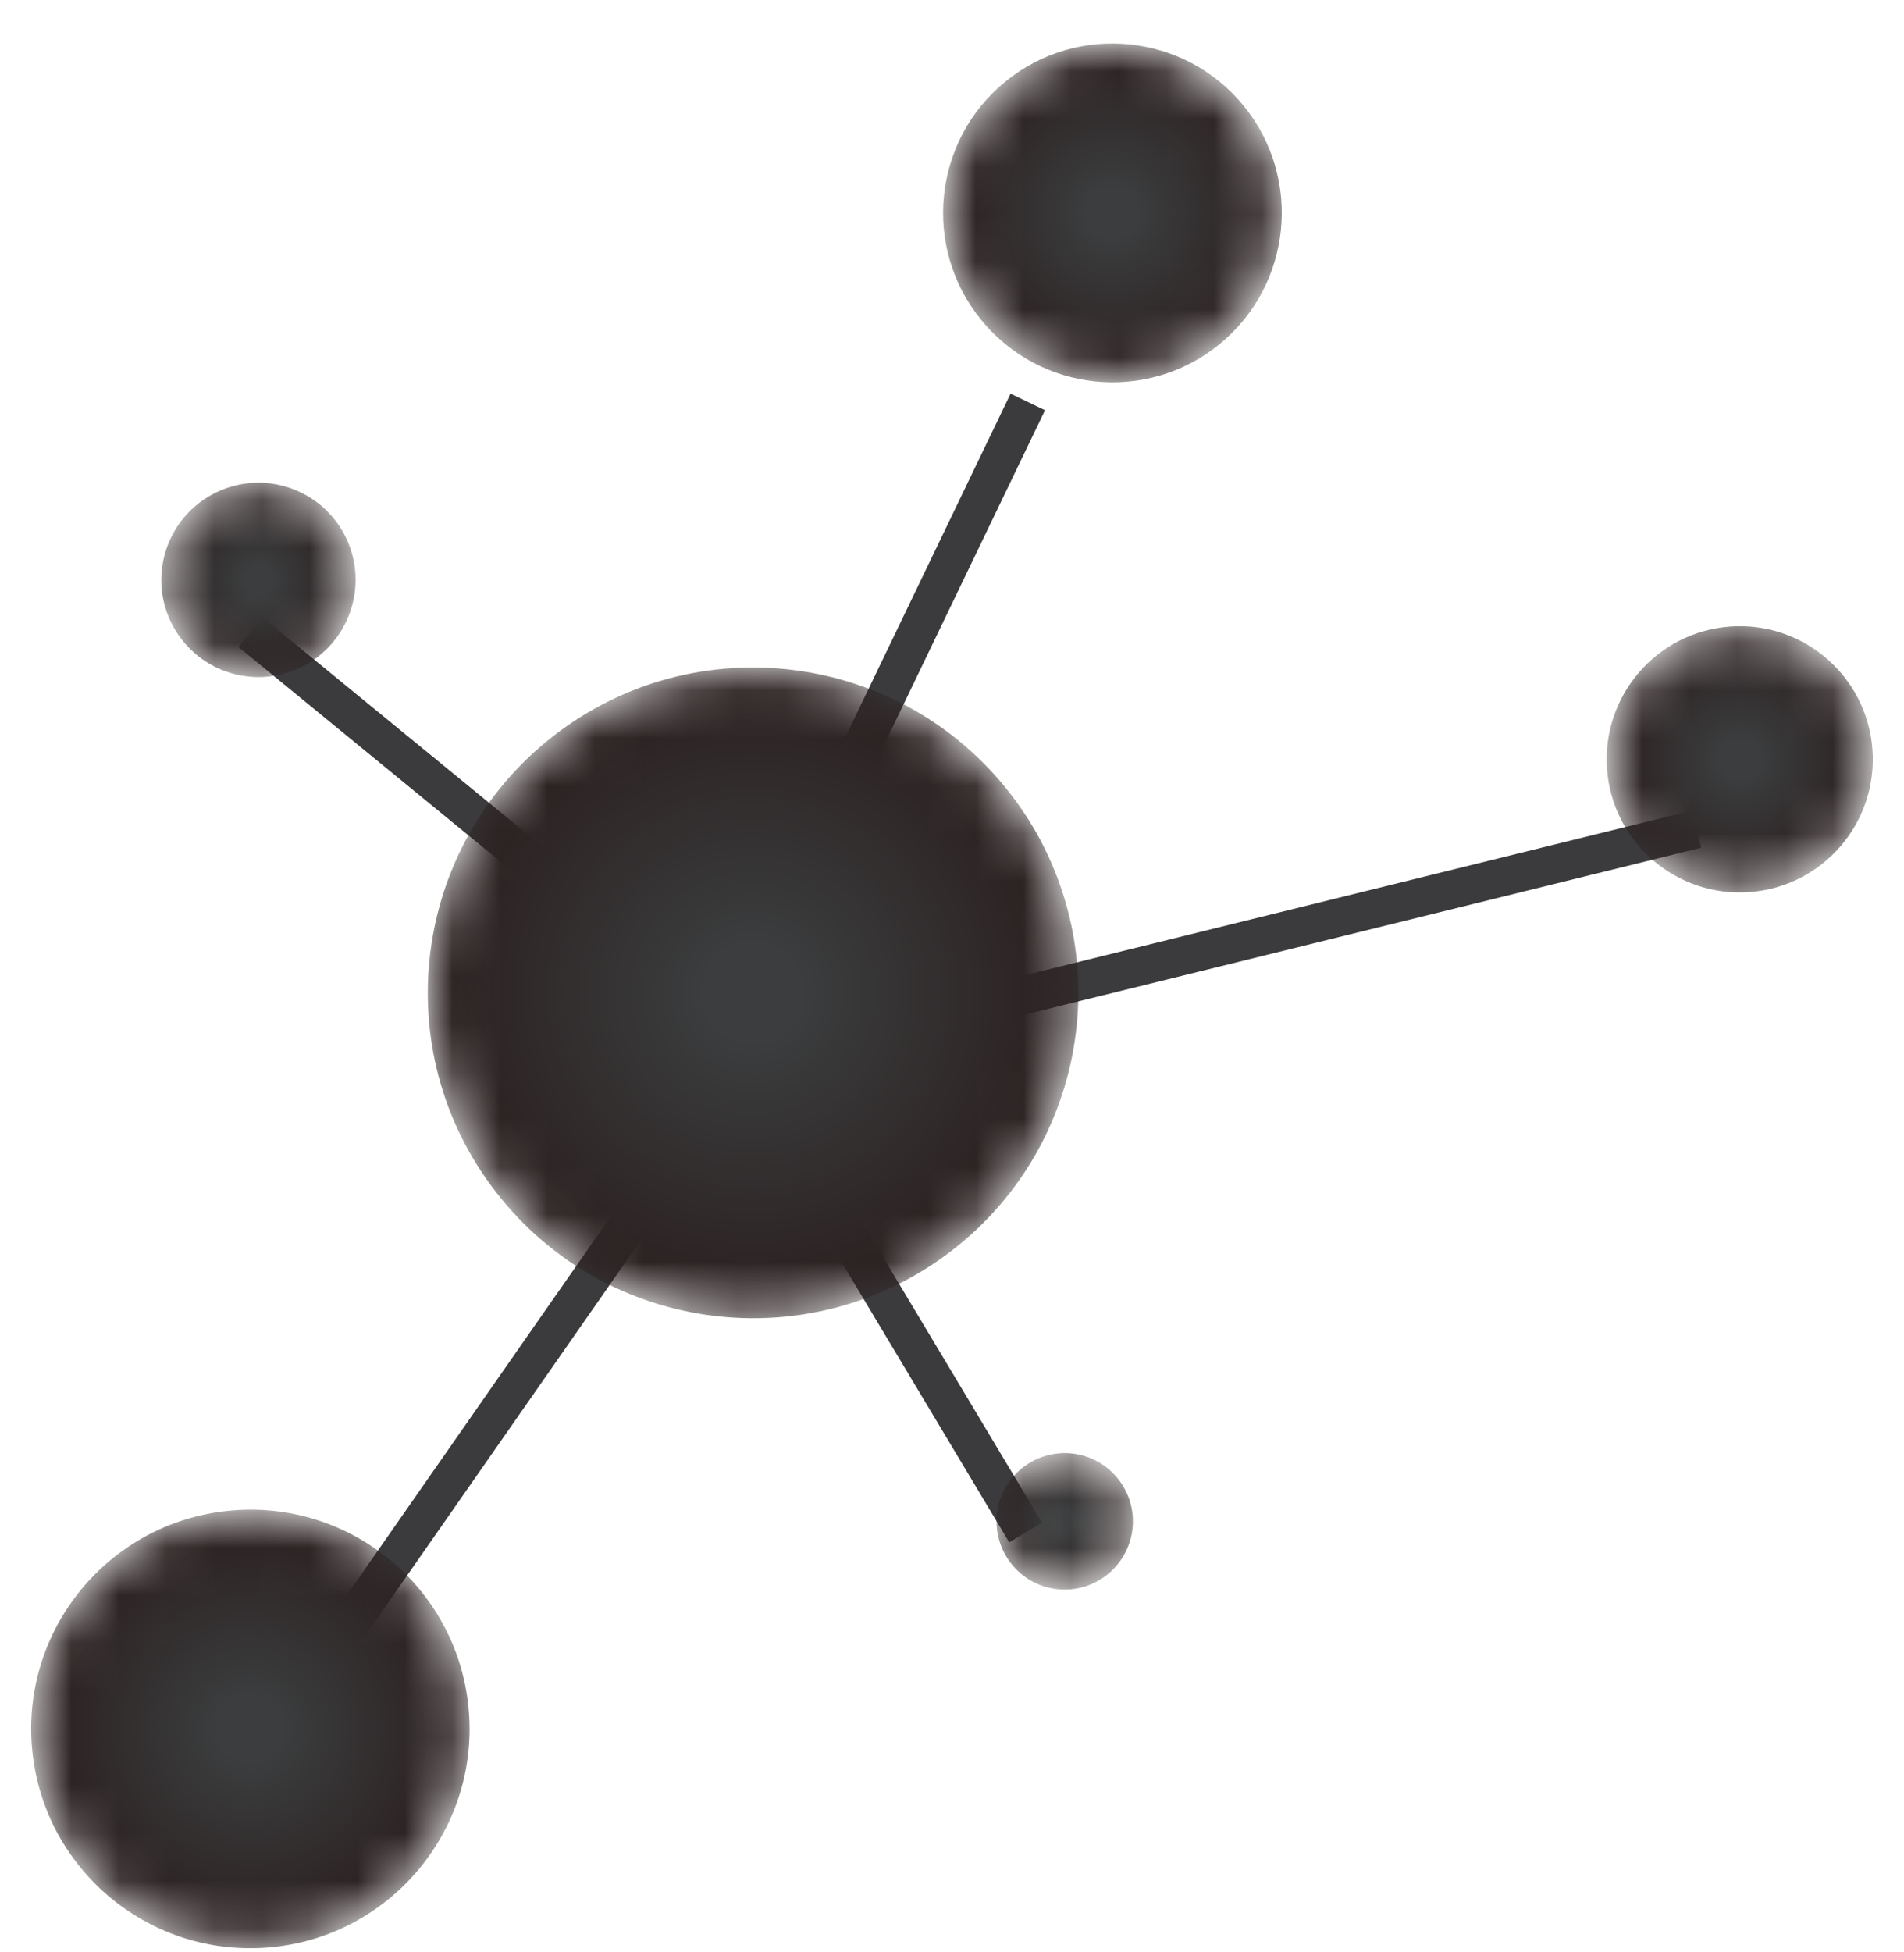
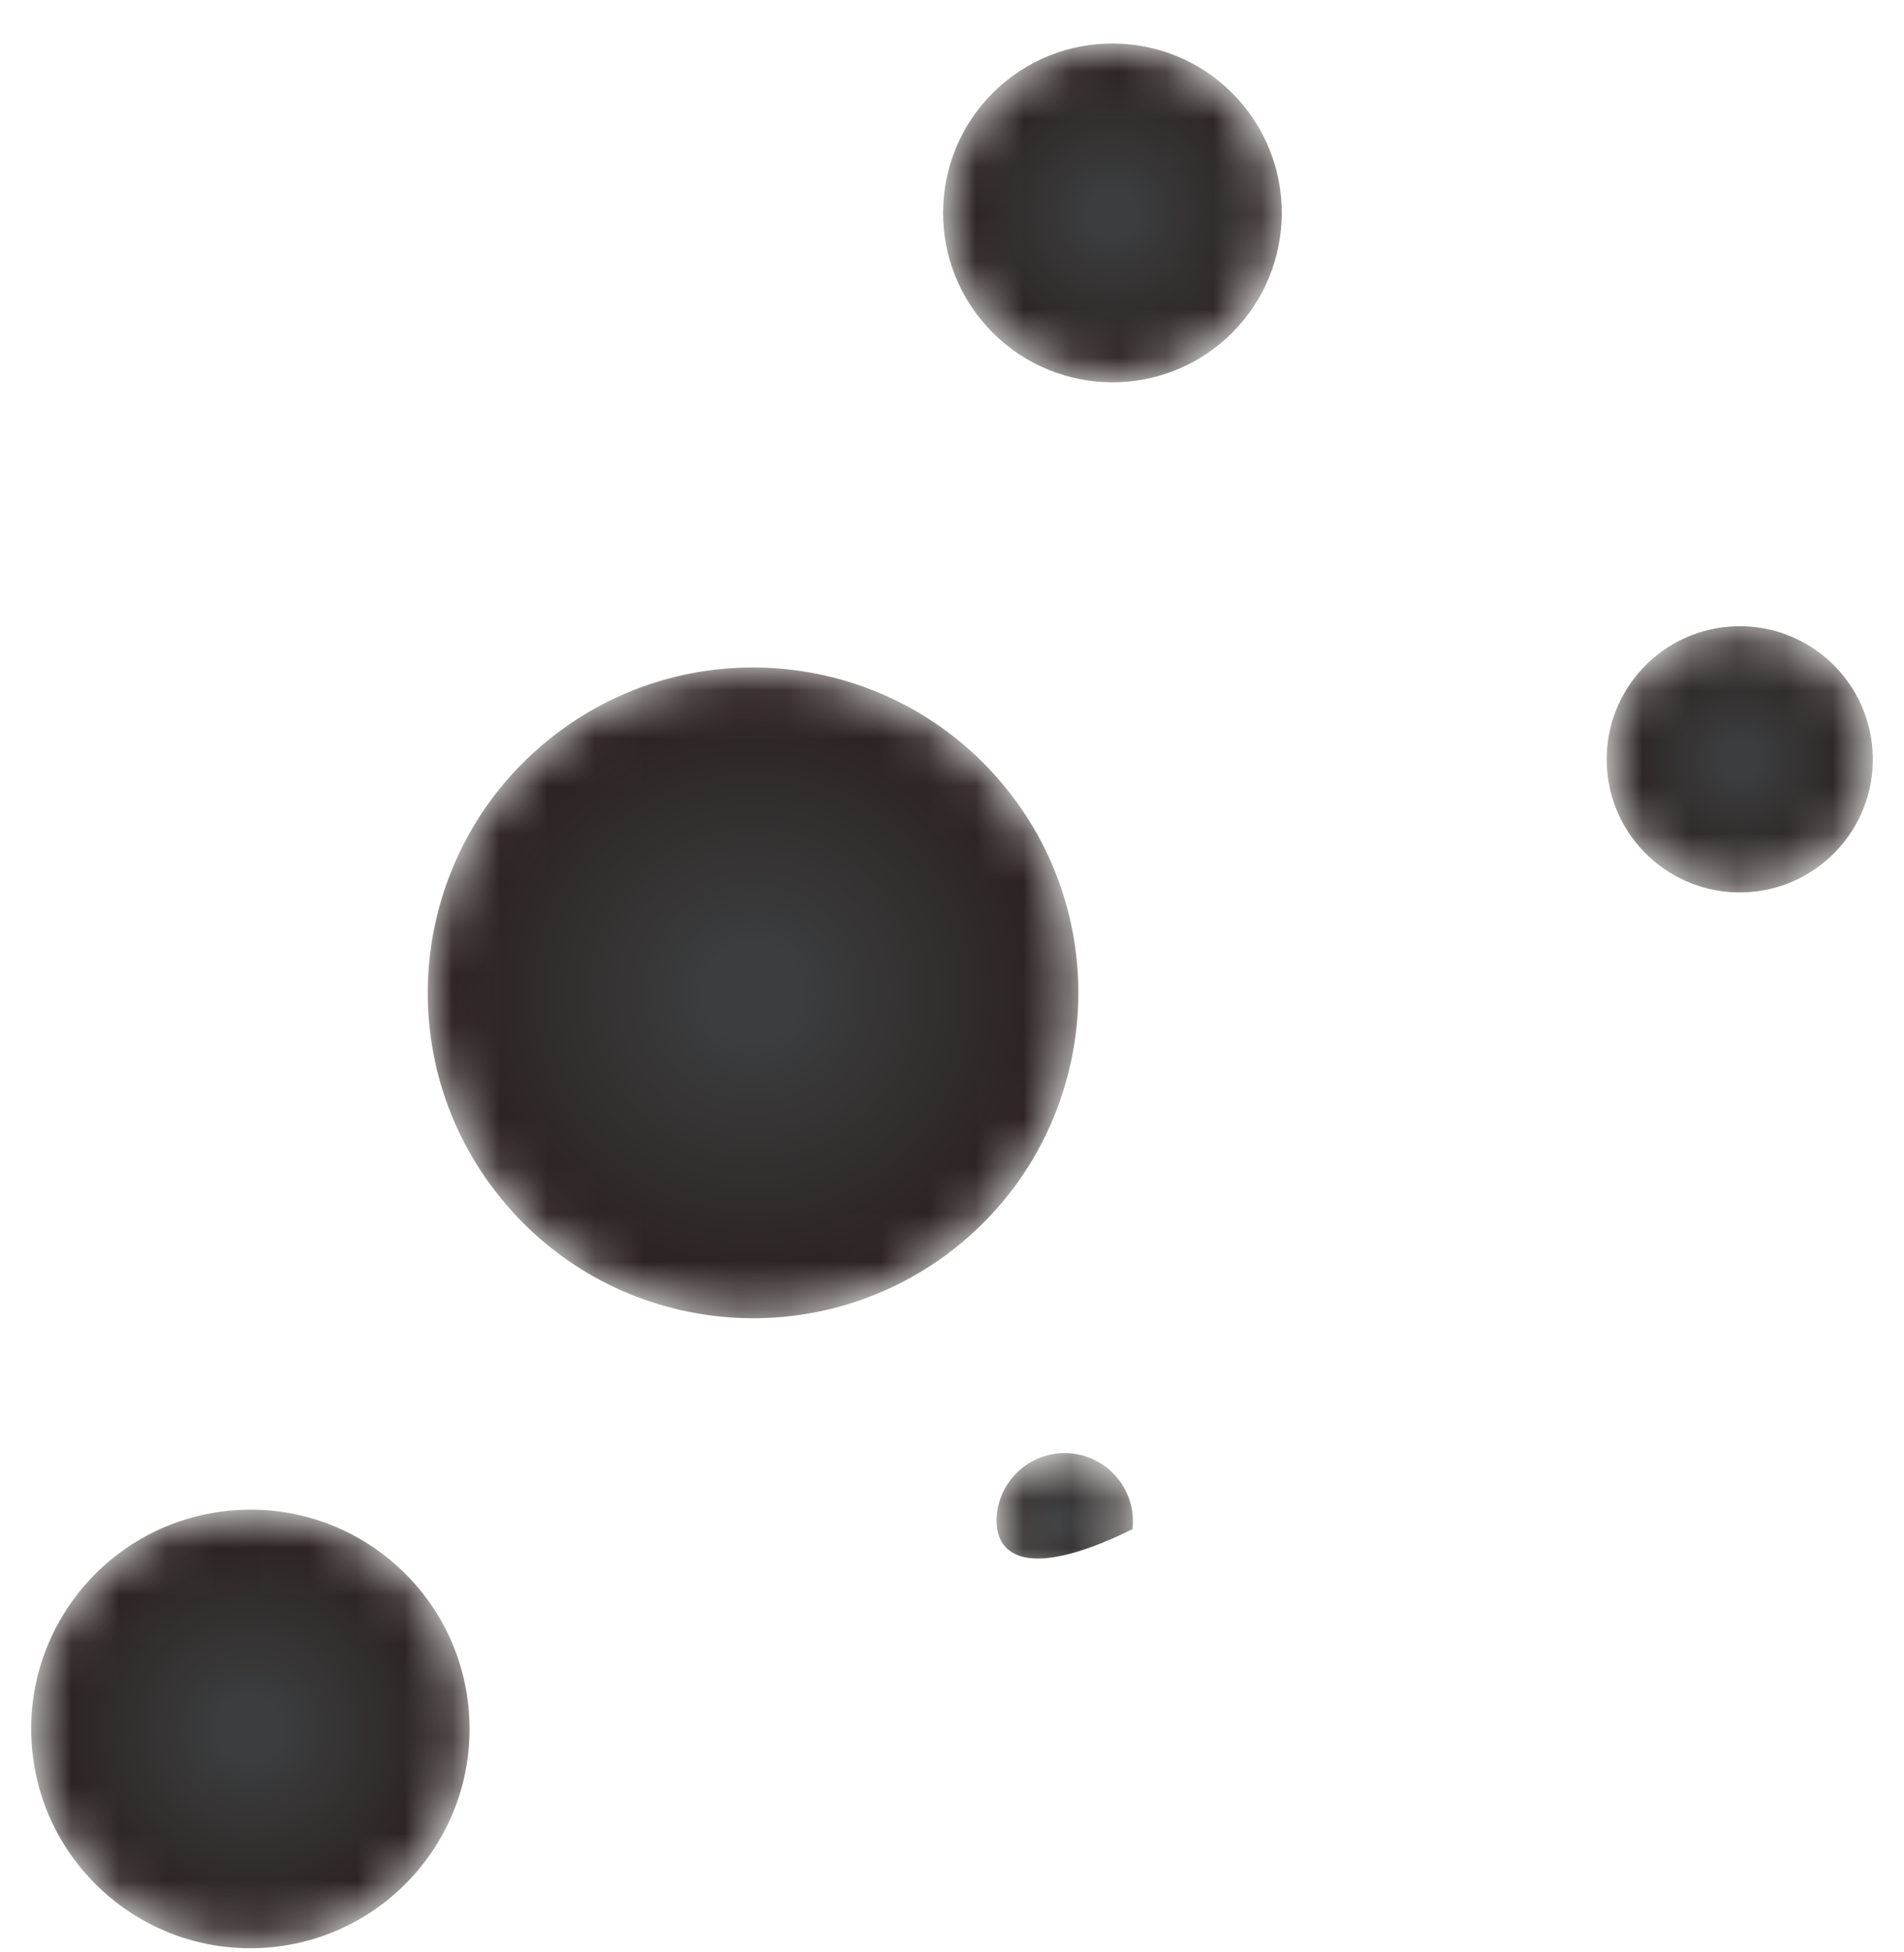
<svg xmlns="http://www.w3.org/2000/svg" width="40" height="41" viewBox="0 0 40 41" fill="none">
  <g clip-path="url(#clip0_3131_1355)">
-     <path d="M5.834 36.282L15.535 22.371L35.643 17.412M15.916 22.778L21.547 32.183M13.528 20.042L5.266 13.278M16.73 18.546L21.592 8.441" stroke="#3B3A3C" stroke-width="0.803" />
    <mask id="mask0_3131_1355" style="mask-type:luminance" maskUnits="userSpaceOnUse" x="0" y="31" width="10" height="10">
      <path d="M0.668 36.652C0.477 34.117 2.378 31.906 4.916 31.716C7.452 31.524 9.663 33.426 9.852 35.962C10.043 38.498 8.142 40.709 5.606 40.9C3.069 41.091 0.858 39.189 0.668 36.652Z" fill="white" />
    </mask>
    <g mask="url(#mask0_3131_1355)">
      <path d="M0.668 36.652C0.477 34.117 2.378 31.906 4.916 31.716C7.452 31.524 9.663 33.426 9.852 35.962C10.043 38.498 8.142 40.709 5.606 40.9C3.069 41.091 0.858 39.189 0.668 36.652Z" fill="url(#paint0_radial_3131_1355)" />
    </g>
    <mask id="mask1_3131_1355" style="mask-type:luminance" maskUnits="userSpaceOnUse" x="20" y="30" width="4" height="4">
      <path d="M20.945 31.783C21.035 30.998 21.746 30.434 22.533 30.524C23.319 30.616 23.882 31.327 23.791 32.113C23.699 32.899 22.989 33.462 22.203 33.372C21.417 33.281 20.854 32.57 20.945 31.783Z" fill="white" />
    </mask>
    <g mask="url(#mask1_3131_1355)">
-       <path d="M20.945 31.783C21.035 30.998 21.746 30.434 22.533 30.524C23.319 30.616 23.882 31.327 23.791 32.113C23.699 32.899 22.989 33.462 22.203 33.372C21.417 33.281 20.854 32.57 20.945 31.783Z" fill="url(#paint1_radial_3131_1355)" />
+       <path d="M20.945 31.783C21.035 30.998 21.746 30.434 22.533 30.524C23.319 30.616 23.882 31.327 23.791 32.113C21.417 33.281 20.854 32.57 20.945 31.783Z" fill="url(#paint1_radial_3131_1355)" />
    </g>
    <mask id="mask2_3131_1355" style="mask-type:luminance" maskUnits="userSpaceOnUse" x="3" y="10" width="5" height="5">
-       <path d="M3.596 13.074C3.101 12.063 3.521 10.841 4.533 10.345C5.545 9.849 6.767 10.269 7.263 11.28C7.757 12.293 7.339 13.516 6.327 14.011C5.314 14.507 4.092 14.087 3.596 13.074Z" fill="white" />
-     </mask>
+       </mask>
    <g mask="url(#mask2_3131_1355)">
      <path d="M3.596 13.074C3.101 12.063 3.521 10.841 4.533 10.345C5.545 9.849 6.767 10.269 7.263 11.28C7.757 12.293 7.339 13.516 6.327 14.011C5.314 14.507 4.092 14.087 3.596 13.074Z" fill="url(#paint2_radial_3131_1355)" />
    </g>
    <mask id="mask3_3131_1355" style="mask-type:luminance" maskUnits="userSpaceOnUse" x="33" y="13" width="7" height="6">
      <path d="M33.761 16.155C33.646 14.617 34.8 13.274 36.34 13.158C37.879 13.042 39.221 14.196 39.337 15.737C39.453 17.276 38.299 18.619 36.759 18.733C35.219 18.849 33.877 17.695 33.761 16.155Z" fill="white" />
    </mask>
    <g mask="url(#mask3_3131_1355)">
      <path d="M33.761 16.155C33.646 14.617 34.8 13.274 36.34 13.158C37.879 13.042 39.221 14.196 39.337 15.737C39.453 17.276 38.299 18.619 36.759 18.733C35.219 18.849 33.877 17.695 33.761 16.155Z" fill="url(#paint3_radial_3131_1355)" />
    </g>
    <mask id="mask4_3131_1355" style="mask-type:luminance" maskUnits="userSpaceOnUse" x="19" y="0" width="8" height="9">
      <path d="M21.122 1.712C22.645 0.472 24.887 0.7 26.129 2.223C27.369 3.746 27.141 5.987 25.619 7.23C24.095 8.469 21.854 8.242 20.613 6.718C19.37 5.196 19.6 2.954 21.122 1.712Z" fill="white" />
    </mask>
    <g mask="url(#mask4_3131_1355)">
      <path d="M21.122 1.712C22.645 0.472 24.887 0.7 26.129 2.223C27.369 3.746 27.141 5.987 25.619 7.23C24.095 8.469 21.854 8.242 20.613 6.718C19.37 5.196 19.6 2.954 21.122 1.712Z" fill="url(#paint4_radial_3131_1355)" />
    </g>
    <mask id="mask5_3131_1355" style="mask-type:luminance" maskUnits="userSpaceOnUse" x="8" y="14" width="15" height="14">
      <path d="M11.503 15.553C14.427 13.17 18.734 13.608 21.12 16.534C23.501 19.457 23.063 23.764 20.14 26.149C17.212 28.529 12.907 28.093 10.525 25.166C8.137 22.242 8.579 17.937 11.503 15.553Z" fill="white" />
    </mask>
    <g mask="url(#mask5_3131_1355)">
      <path d="M11.503 15.553C14.427 13.17 18.734 13.608 21.12 16.534C23.501 19.457 23.063 23.764 20.14 26.149C17.212 28.529 12.907 28.093 10.525 25.166C8.137 22.242 8.579 17.937 11.503 15.553Z" fill="url(#paint5_radial_3131_1355)" />
    </g>
  </g>
  <defs>
    <radialGradient id="paint0_radial_3131_1355" cx="0" cy="0" r="1" gradientUnits="userSpaceOnUse" gradientTransform="translate(5.26 36.308) scale(4.605)">
      <stop stop-color="#3B3D3E" />
      <stop offset="0.148" stop-color="#3B3D3E" />
      <stop offset="1" stop-color="#2A1F1F" />
    </radialGradient>
    <radialGradient id="paint1_radial_3131_1355" cx="0" cy="0" r="1" gradientUnits="userSpaceOnUse" gradientTransform="translate(22.368 31.949) rotate(10.894) scale(1.433)">
      <stop stop-color="#3B3D3E" />
      <stop offset="0.148" stop-color="#3B3D3E" />
      <stop offset="1" stop-color="#2A1F1F" />
    </radialGradient>
    <radialGradient id="paint2_radial_3131_1355" cx="0" cy="0" r="1" gradientUnits="userSpaceOnUse" gradientTransform="translate(5.429 12.178) rotate(-7.759) scale(2.042)">
      <stop stop-color="#3B3D3E" />
      <stop offset="0.148" stop-color="#3B3D3E" />
      <stop offset="1" stop-color="#2A1F1F" />
    </radialGradient>
    <radialGradient id="paint3_radial_3131_1355" cx="0" cy="0" r="1" gradientUnits="userSpaceOnUse" gradientTransform="translate(36.549 15.946) scale(2.796)">
      <stop stop-color="#3B3D3E" />
      <stop offset="0.148" stop-color="#3B3D3E" />
      <stop offset="1" stop-color="#2A1F1F" />
    </radialGradient>
    <radialGradient id="paint4_radial_3131_1355" cx="0" cy="0" r="1" gradientUnits="userSpaceOnUse" gradientTransform="translate(23.37 4.471) scale(3.558)">
      <stop stop-color="#3B3D3E" />
      <stop offset="0.148" stop-color="#3B3D3E" />
      <stop offset="1" stop-color="#2A1F1F" />
    </radialGradient>
    <radialGradient id="paint5_radial_3131_1355" cx="0" cy="0" r="1" gradientUnits="userSpaceOnUse" gradientTransform="translate(15.82 20.85) scale(6.834)">
      <stop stop-color="#3B3D3E" />
      <stop offset="0.148" stop-color="#3B3D3E" />
      <stop offset="1" stop-color="#2A1F1F" />
    </radialGradient>
    <clipPath id="clip0_3131_1355">
      <rect width="40" height="40" fill="white" transform="translate(0 0.913)" />
    </clipPath>
  </defs>
</svg>